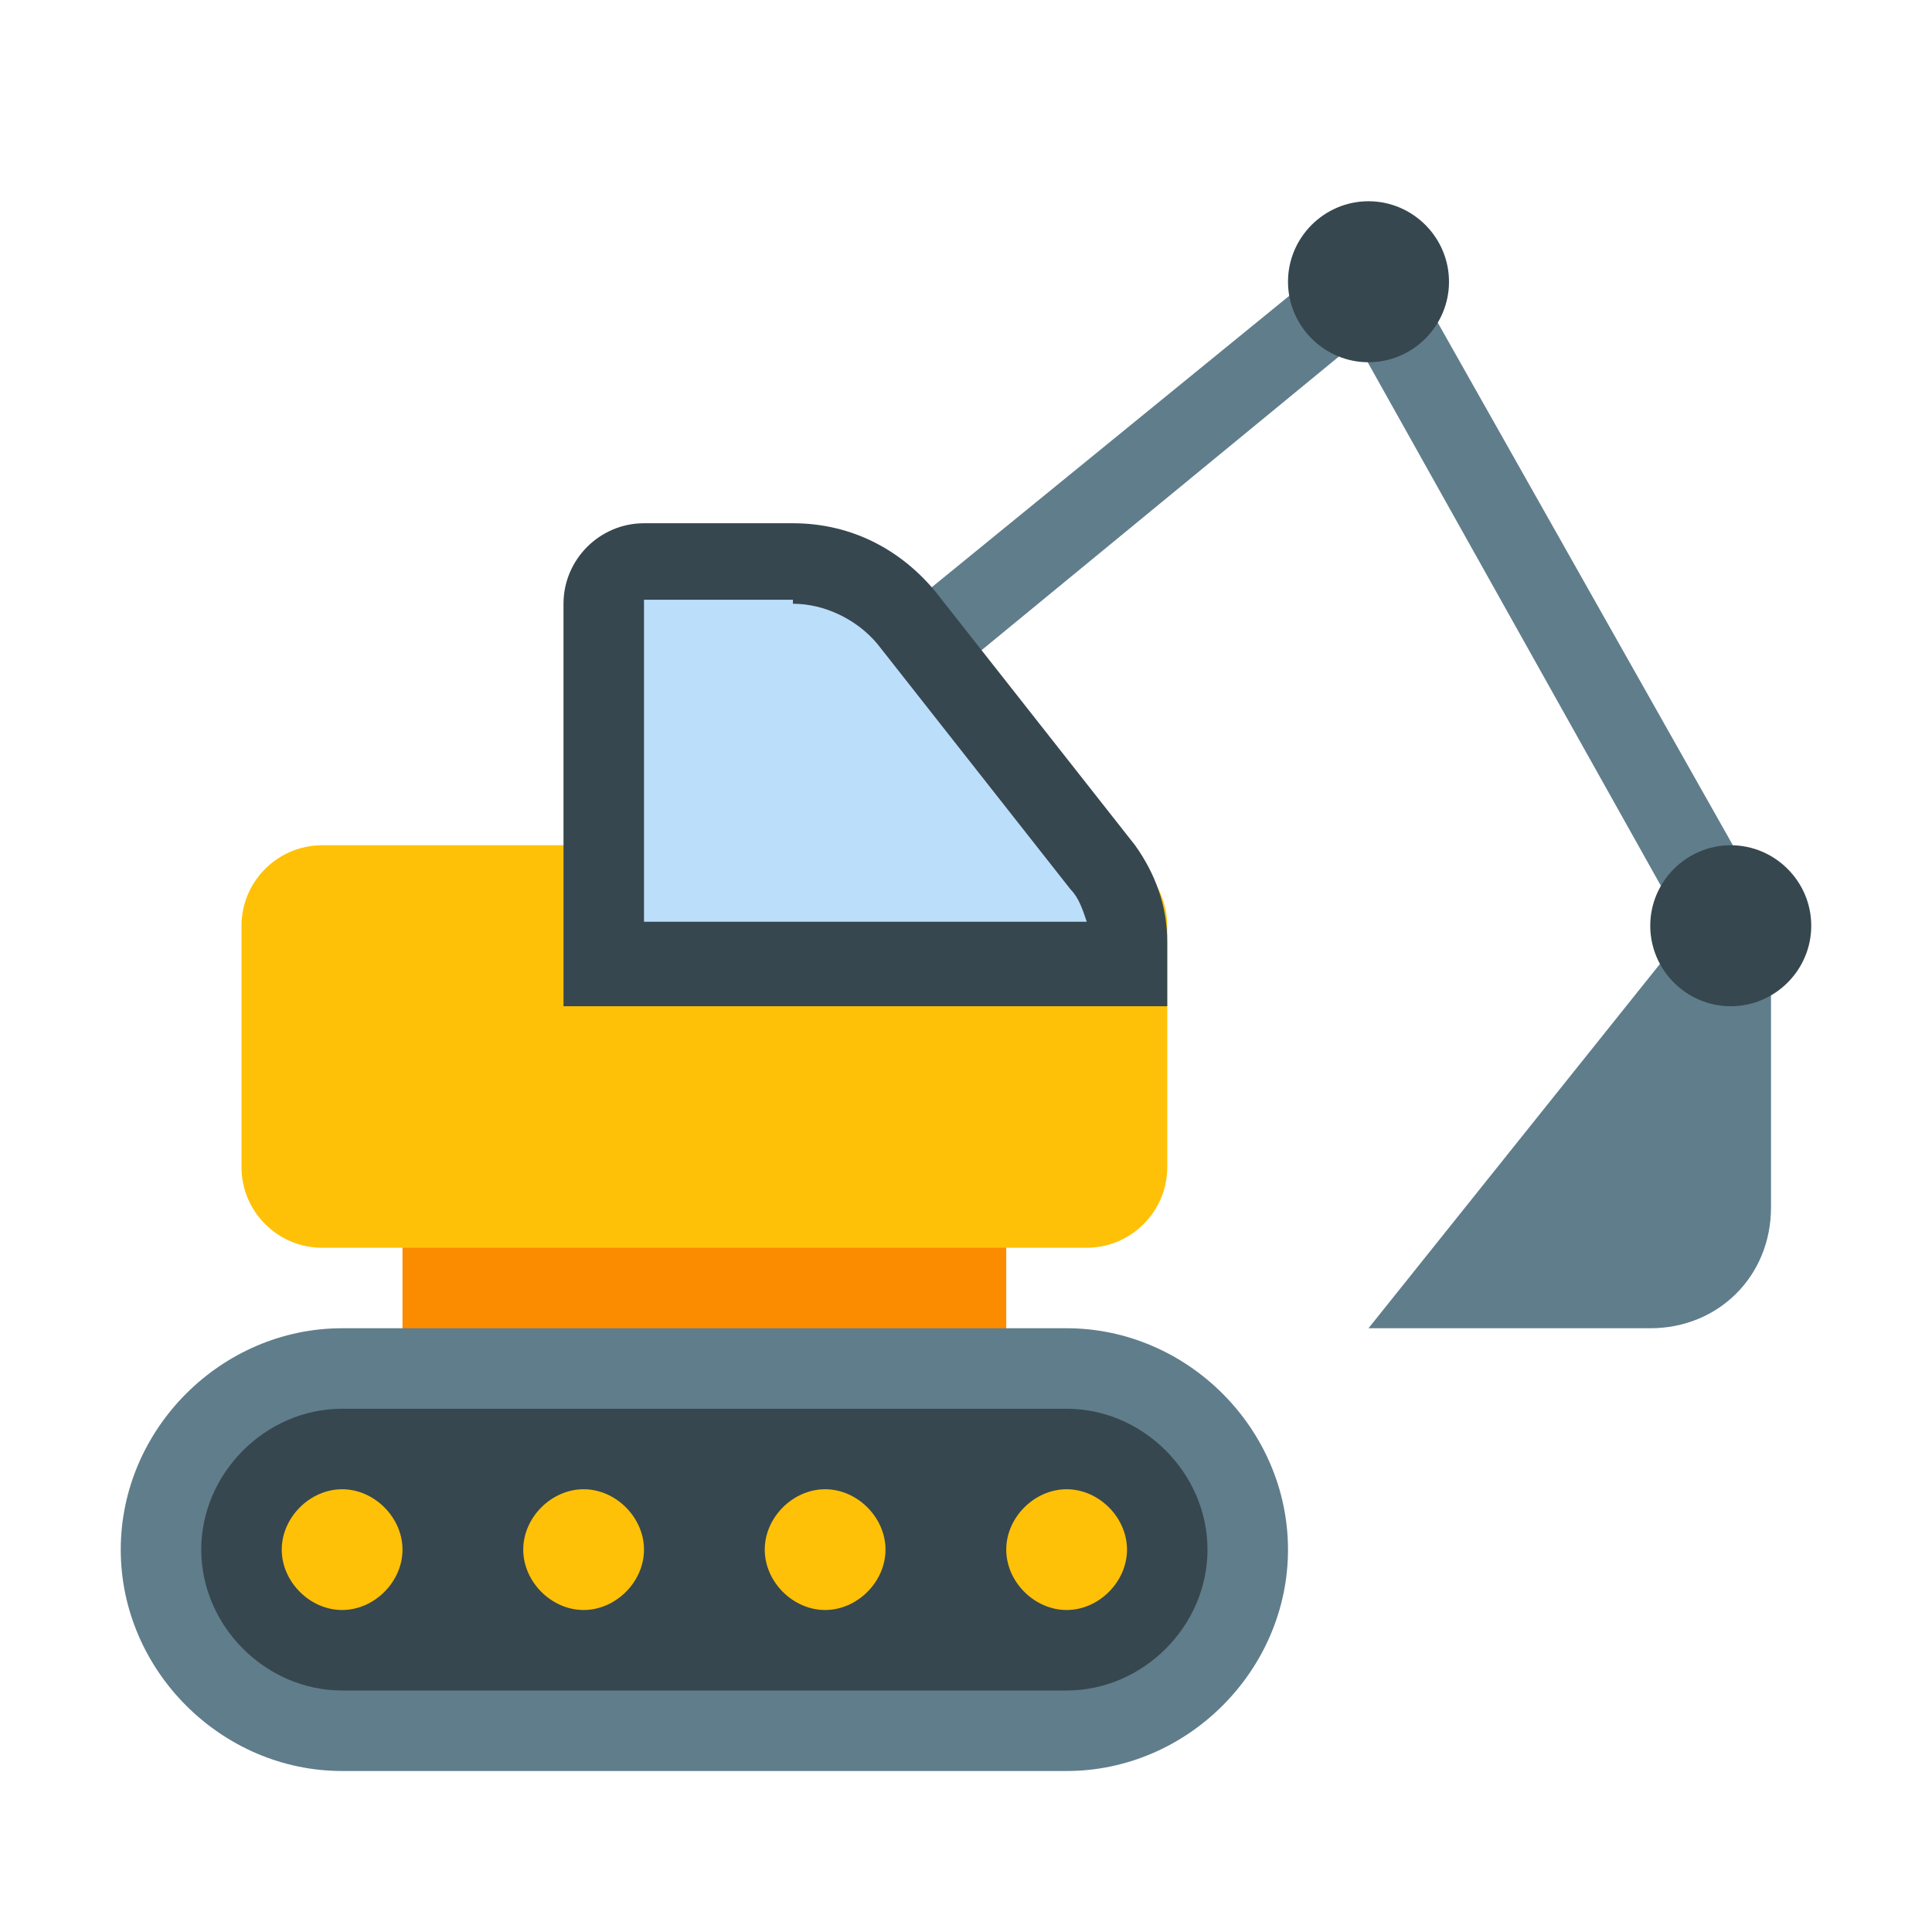
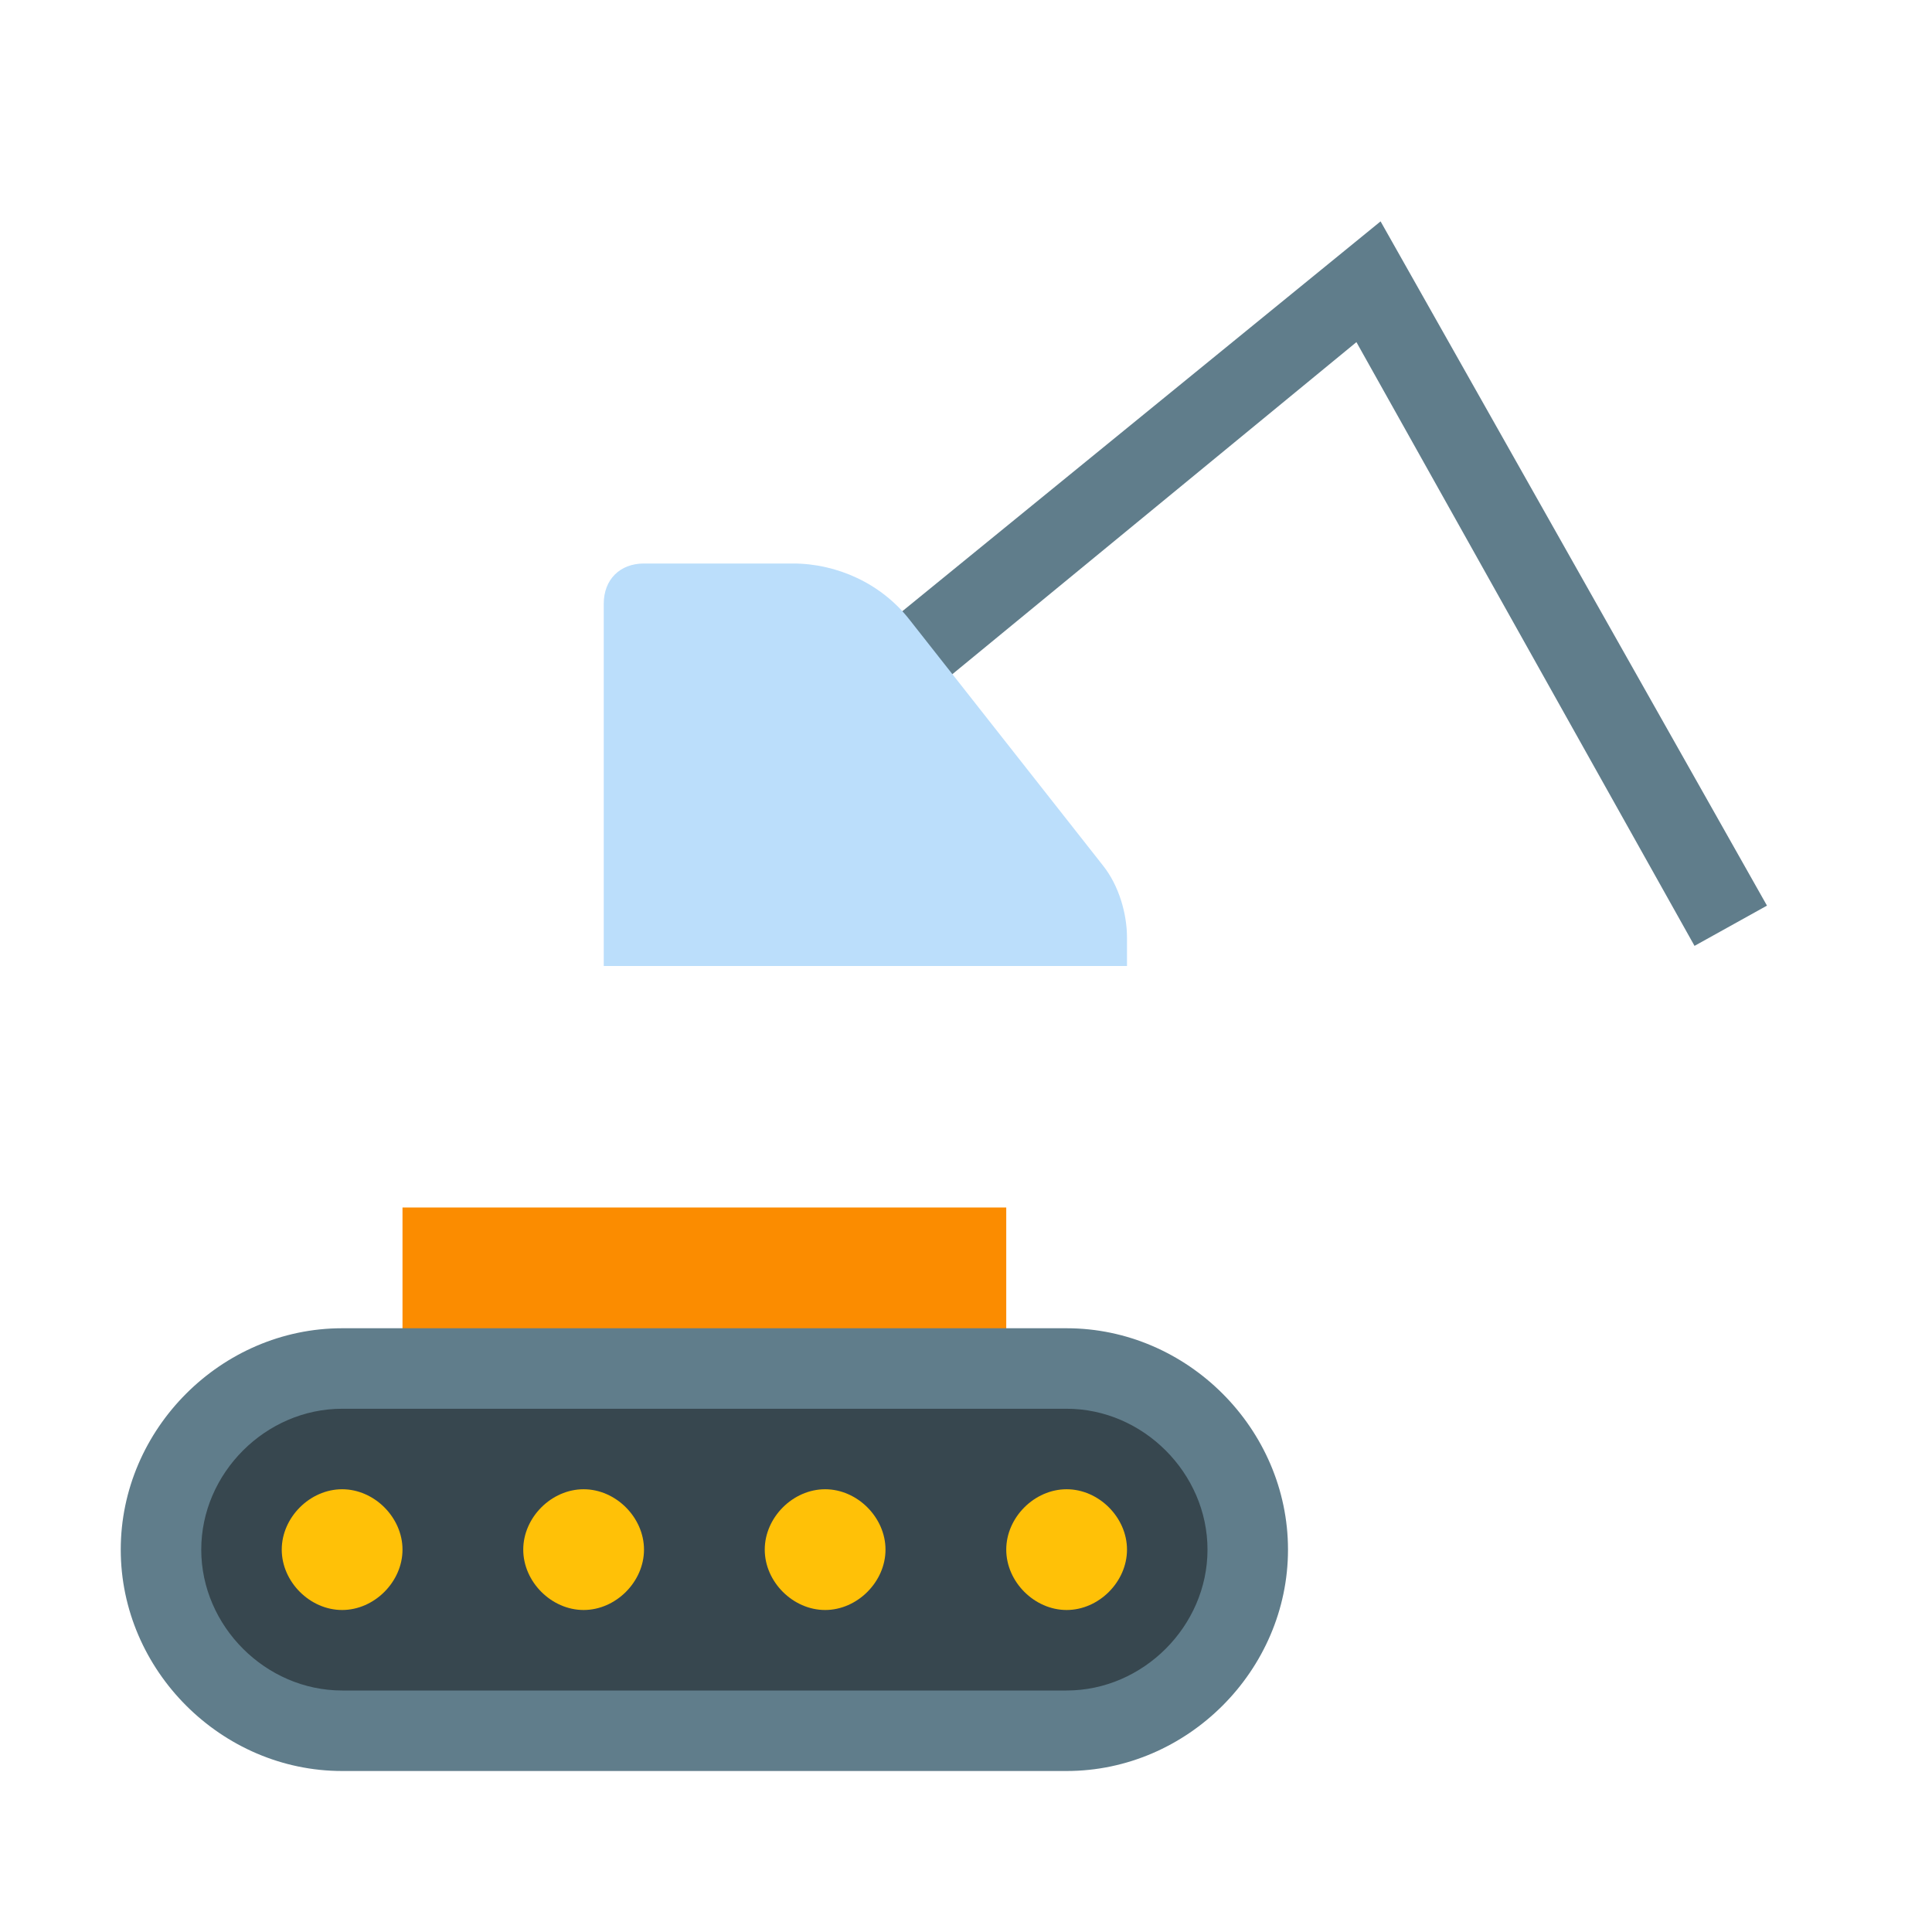
<svg xmlns="http://www.w3.org/2000/svg" viewBox="0 0 48 48">
  <path fill="#fb8c00" d="M10,30h15v4H10V30z" />
  <path fill="#37474f" d="M8.5,43C6,43,4,41,4,38.5S6,34,8.5,34h18c2.5,0,4.5,2,4.5,4.5S29,43,26.5,43H8.5z" />
  <path fill="#607d8b" d="M26.5,35c1.9,0,3.5,1.6,3.5,3.5S28.4,42,26.5,42h-18C6.6,42,5,40.4,5,38.5S6.6,35,8.5,35H26.5 M26.5,33h-18c-3,0-5.5,2.5-5.5,5.5S5.5,44,8.5,44h18c3,0,5.5-2.5,5.5-5.5S29.5,33,26.5,33z" />
  <path fill="#ffc107" d="M8.5 37C7.7 37 7 37.7 7 38.5S7.7 40 8.5 40s1.5-.7 1.5-1.5S9.3 37 8.5 37zM14.5 37c-.8 0-1.5.7-1.5 1.5s.7 1.5 1.5 1.5 1.5-.7 1.5-1.5S15.3 37 14.5 37zM20.5 37c-.8 0-1.5.7-1.5 1.5s.7 1.5 1.5 1.5 1.5-.7 1.5-1.5S21.3 37 20.5 37zM26.5 37c-.8 0-1.5.7-1.5 1.5s.7 1.5 1.5 1.5 1.5-.7 1.5-1.5S27.3 37 26.5 37z" />
  <path fill="#607d8b" d="M42.1 23.5L33.7 8.5 23.6 16.8 22.4 15.2 34.3 5.5 43.9 22.5z" />
-   <path fill="#37474f" d="M36,7c0,1.1-0.9,2-2,2s-2-0.9-2-2s0.9-2,2-2S36,5.9,36,7z" />
-   <path fill="#607d8b" d="M44,23v7c0,1.7-1.3,3-3,3h-7l8-10H44z" />
-   <path fill="#37474f" d="M45,23c0,1.1-0.9,2-2,2s-2-0.9-2-2s0.9-2,2-2S45,21.9,45,23z" />
-   <path fill="#ffc107" d="M8,21h19c1.1,0,2,0.9,2,2v6c0,1.1-0.9,2-2,2H8c-1.1,0-2-0.9-2-2v-6C6,21.9,6.9,21,8,21z" />
  <path fill="#bbdefb" d="M15,24v-9c0-0.6,0.4-1,1-1h3.7c1.1,0,2.2,0.5,2.9,1.4l4.8,6.1c0.4,0.5,0.6,1.2,0.6,1.8V24H15z" />
-   <path fill="#37474f" d="M19.7,15c0.8,0,1.6,0.4,2.1,1l4.8,6.1c0.2,0.2,0.3,0.5,0.4,0.8H16v-8H19.7 M19.7,13H16 c-1.1,0-2,0.9-2,2v10h15v-1.6c0-0.9-0.3-1.7-0.8-2.4l-4.8-6.1C22.5,13.7,21.2,13,19.7,13z" />
</svg>